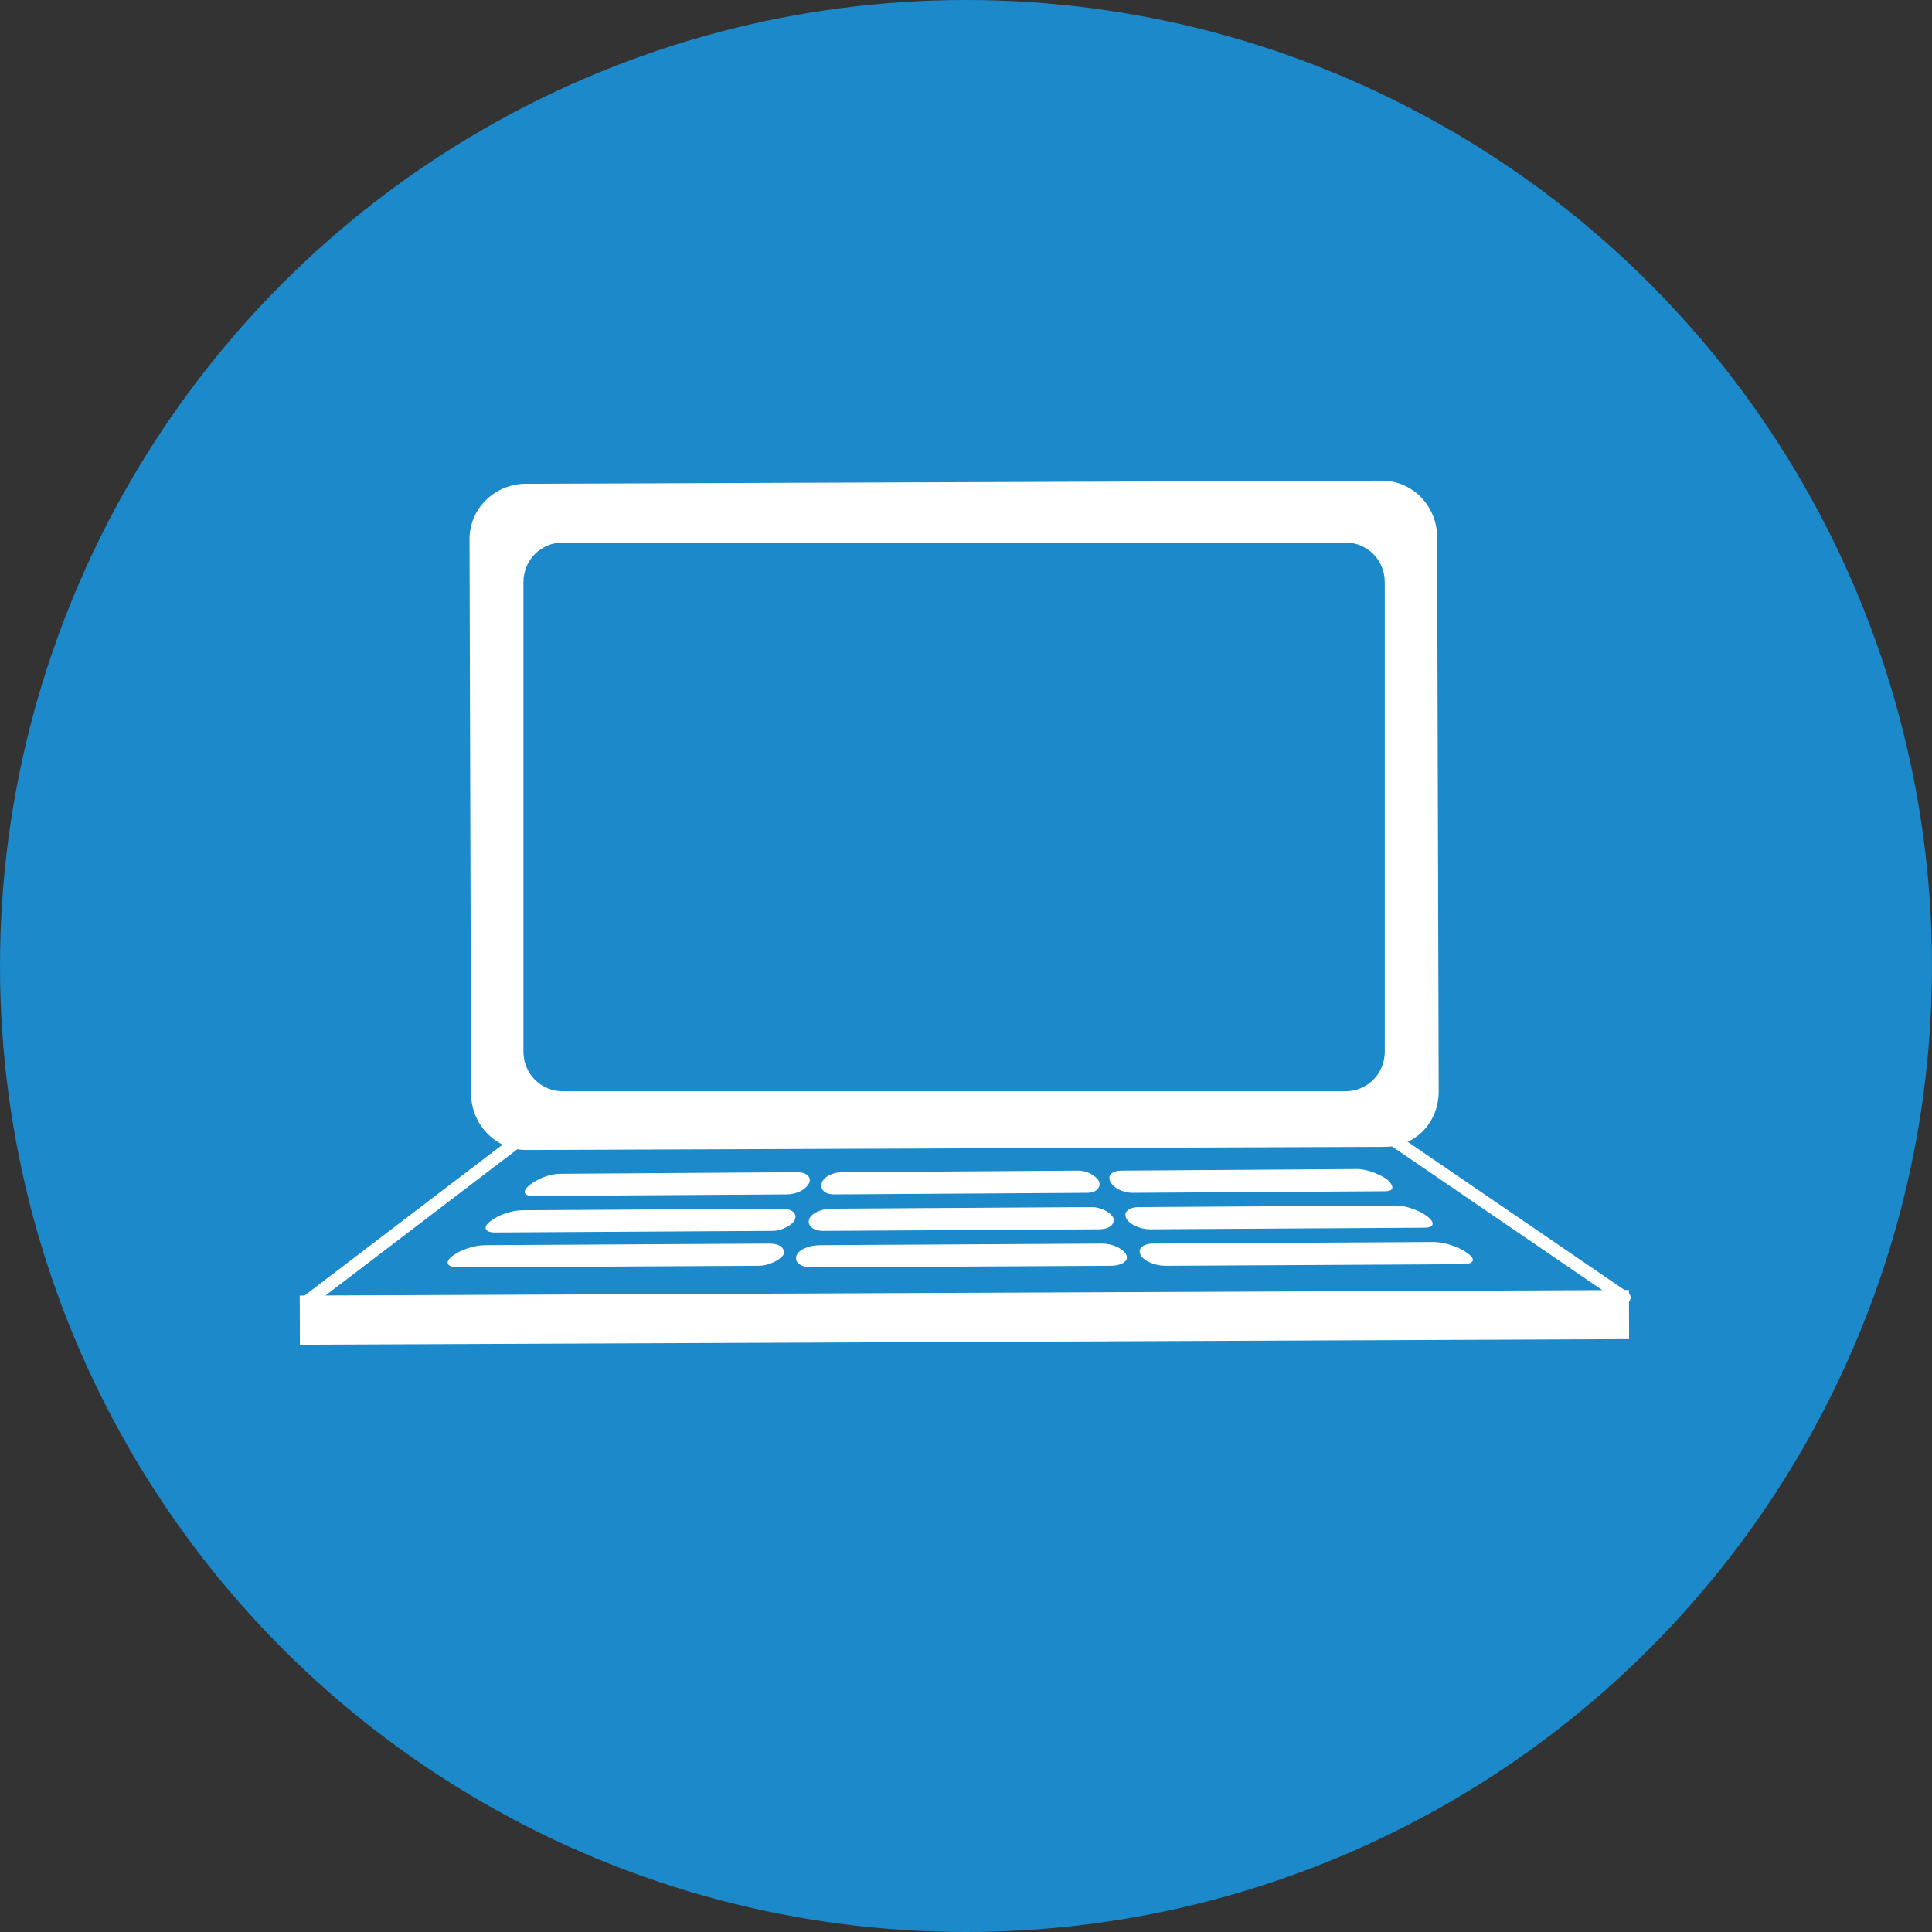
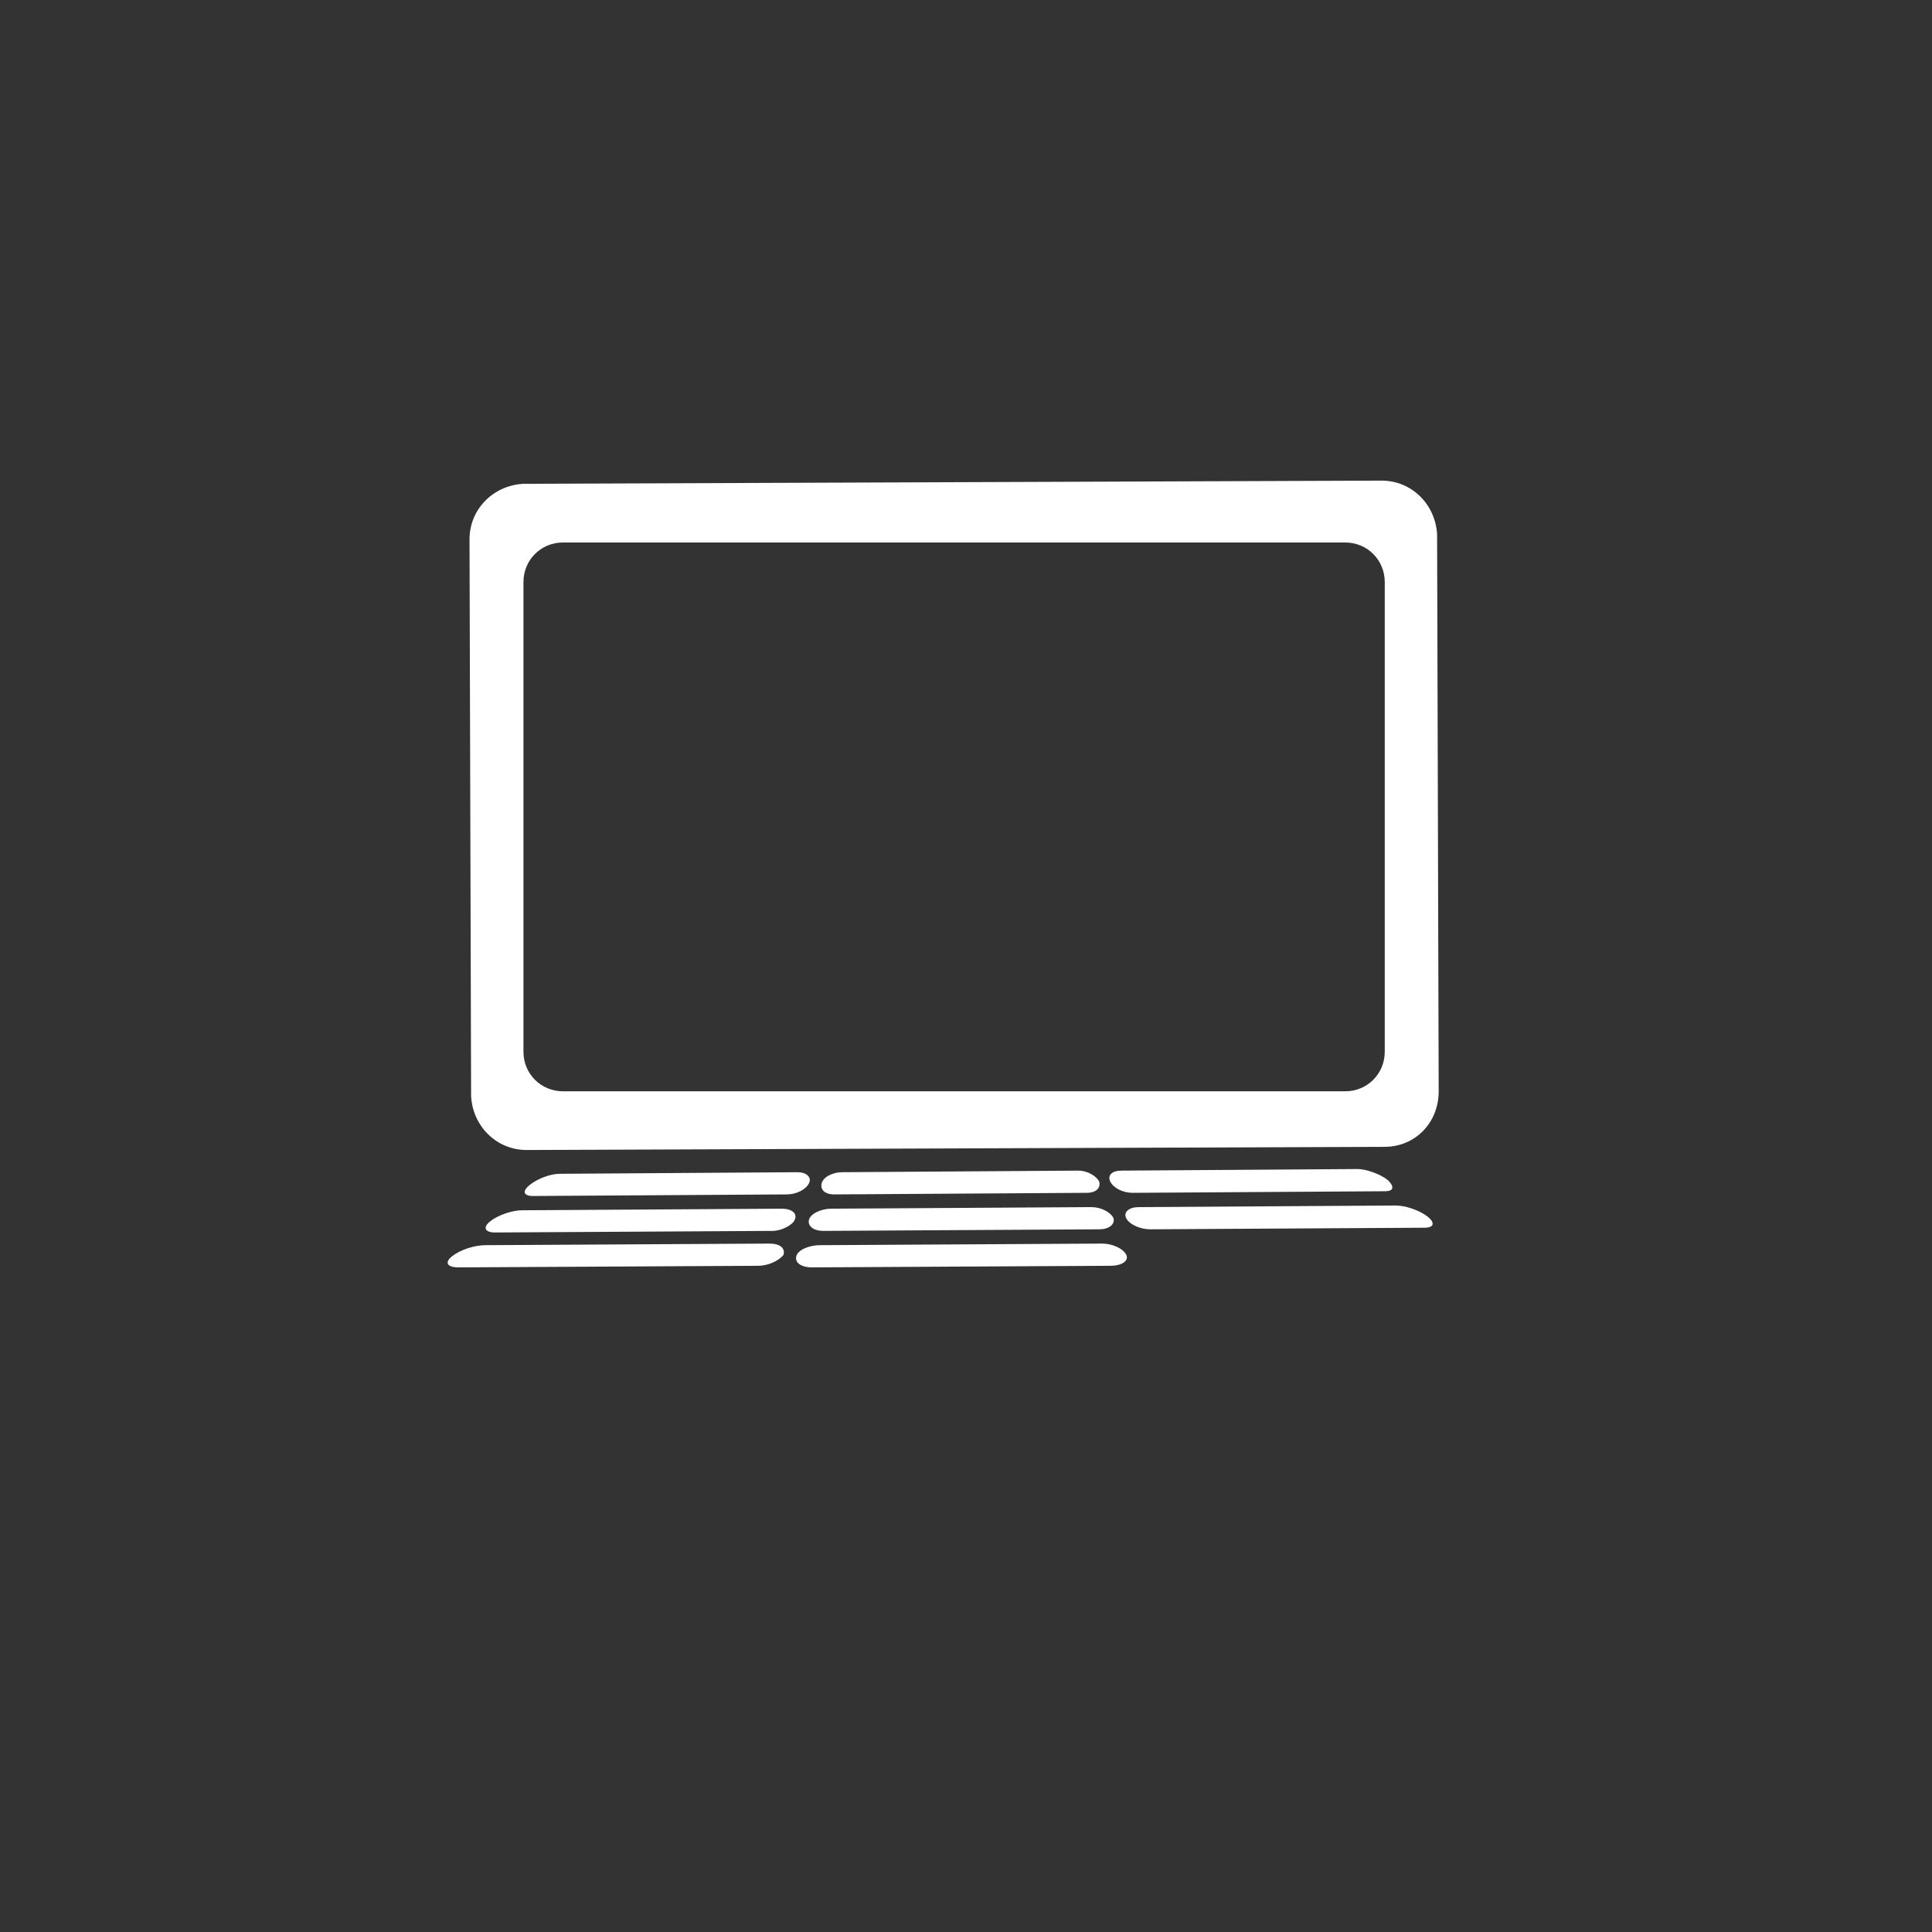
<svg xmlns="http://www.w3.org/2000/svg" version="1.1" id="Layer_1" x="0px" y="0px" viewBox="0 0 121.8 121.8" style="enable-background:new 0 0 121.8 121.8;" xml:space="preserve">
  <rect x="0" y="0" width="121.8" height="121.8" fill="#333333" stroke="none" />
  <style type="text/css">
	.st0{fill:#1B89CA;}
	.st1{fill:#FFFFFF;stroke:#FFFFFF;stroke-width:0.796;stroke-linecap:round;stroke-miterlimit:10;}
	.st2{fill:none;stroke:#FFFFFF;stroke-width:0.796;stroke-linecap:round;stroke-miterlimit:10;}
	.st3{fill:#FFFFFF;}
</style>
-   <circle class="st0" cx="60.9" cy="60.9" r="60.9" />
  <g>
-     <rect x="19.3" y="81.9" transform="matrix(1 -4.191971e-03 4.191971e-03 1 -0.348 0.256)" class="st1" width="83" height="2.3" />
-     <polyline class="st2" points="19.3,82.1 33.6,71.2 86.6,71 102.4,81.8  " />
    <g>
      <path class="st3" d="M49.6,75.3l-16,0.1c-0.6,0-0.7-0.3-0.2-0.7h0c0.5-0.4,1.3-0.7,1.9-0.7l15-0.1c0.5,0,0.9,0.3,0.7,0.7l0,0    C50.8,75,50.2,75.3,49.6,75.3z" />
      <path class="st3" d="M68.5,75.2l-15.9,0.1c-0.6,0-0.9-0.3-0.8-0.7l0,0c0.1-0.4,0.7-0.7,1.3-0.7L68,73.8c0.5,0,1.1,0.3,1.3,0.7l0,0    C69.4,74.9,69.1,75.2,68.5,75.2z" />
      <path class="st3" d="M87.3,75.1l-15.9,0.1c-0.6,0-1.2-0.3-1.4-0.7l0,0c-0.2-0.4,0.1-0.7,0.7-0.7l14.9-0.1c0.5,0,1.4,0.3,1.9,0.7    l0,0C87.9,74.8,87.9,75.1,87.3,75.1z" />
      <path class="st3" d="M48.7,77.6l-17.5,0.1c-0.6,0-0.8-0.3-0.3-0.7h0c0.5-0.4,1.4-0.7,2-0.7l16.4-0.1c0.6,0,1,0.3,0.8,0.7l0,0    C50,77.2,49.3,77.6,48.7,77.6z" />
      <path class="st3" d="M69.3,77.5l-17.4,0.1c-0.6,0-1-0.3-0.9-0.7l0,0c0.1-0.4,0.8-0.7,1.4-0.7l16.4-0.1c0.6,0,1.2,0.3,1.4,0.7l0,0    C70.3,77.2,69.9,77.5,69.3,77.5z" />
      <path class="st3" d="M89.8,77.4l-17.3,0.1c-0.6,0-1.3-0.3-1.5-0.7l0,0c-0.2-0.4,0.2-0.7,0.8-0.7L88,76c0.6,0,1.5,0.3,2,0.7l0,0    C90.5,77.1,90.4,77.4,89.8,77.4z" />
      <path class="st3" d="M47.8,79.8l-18.9,0.1c-0.7,0-0.9-0.3-0.4-0.7h0c0.5-0.4,1.4-0.7,2.1-0.7l17.9-0.1c0.7,0,1,0.3,0.9,0.7v0    C49.1,79.5,48.4,79.8,47.8,79.8z" />
      <path class="st3" d="M70,79.8l-18.8,0.1c-0.7,0-1.1-0.3-1-0.7v0c0.1-0.4,0.8-0.7,1.5-0.7l17.8-0.1c0.6,0,1.3,0.3,1.5,0.7l0,0    C71.2,79.5,70.7,79.8,70,79.8z" />
-       <path class="st3" d="M92.2,79.7l-18.7,0.1c-0.7,0-1.4-0.3-1.6-0.7h0c-0.2-0.4,0.2-0.7,0.8-0.7l17.7-0.1c0.6,0,1.6,0.3,2.1,0.7l0,0    C93.1,79.4,92.9,79.7,92.2,79.7z" />
    </g>
    <path class="st3" d="M87.3,72.3l-54.1,0.2c-1.9,0-3.4-1.5-3.5-3.4l-0.1-35.1c0-1.9,1.5-3.4,3.4-3.5l54.1-0.2c1.9,0,3.4,1.5,3.5,3.4   l0.1,35.1C90.7,70.8,89.2,72.3,87.3,72.3z M87.3,66.3V36.7c0-1.4-1.1-2.5-2.5-2.5H35.5c-1.4,0-2.5,1.1-2.5,2.5v29.6   c0,1.4,1.1,2.5,2.5,2.5h49.3C86.2,68.8,87.3,67.7,87.3,66.3z" />
  </g>
</svg>